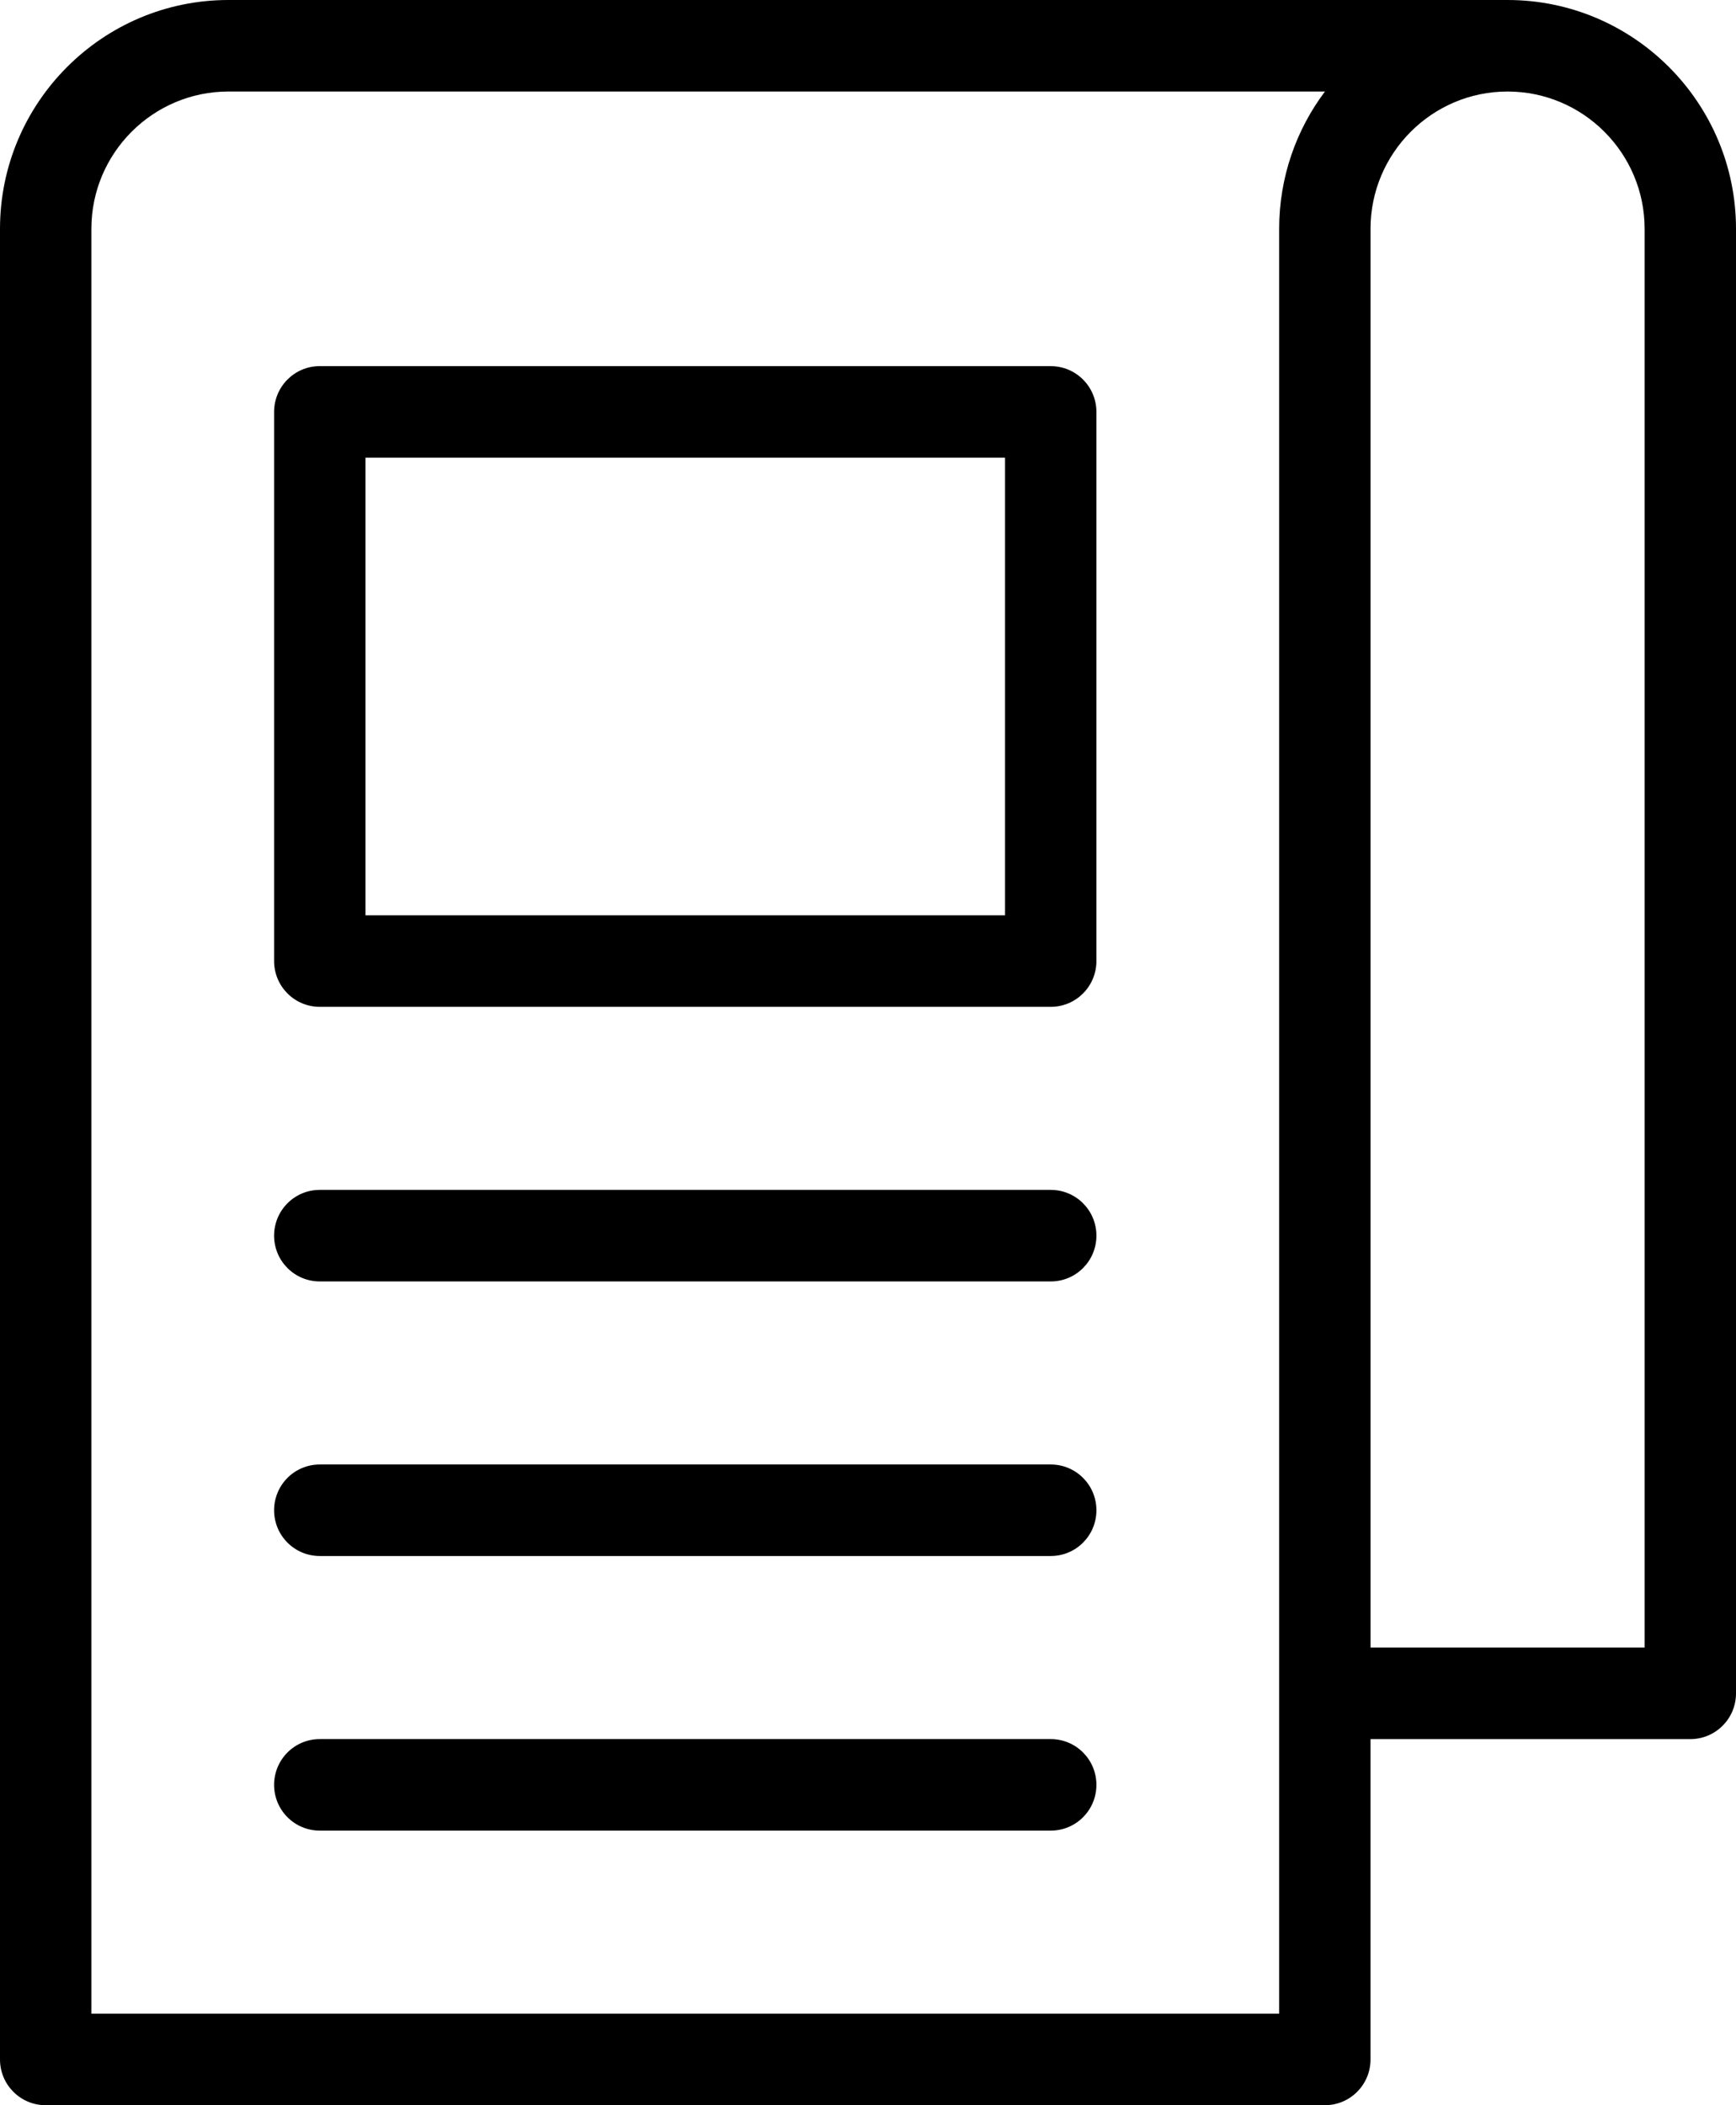
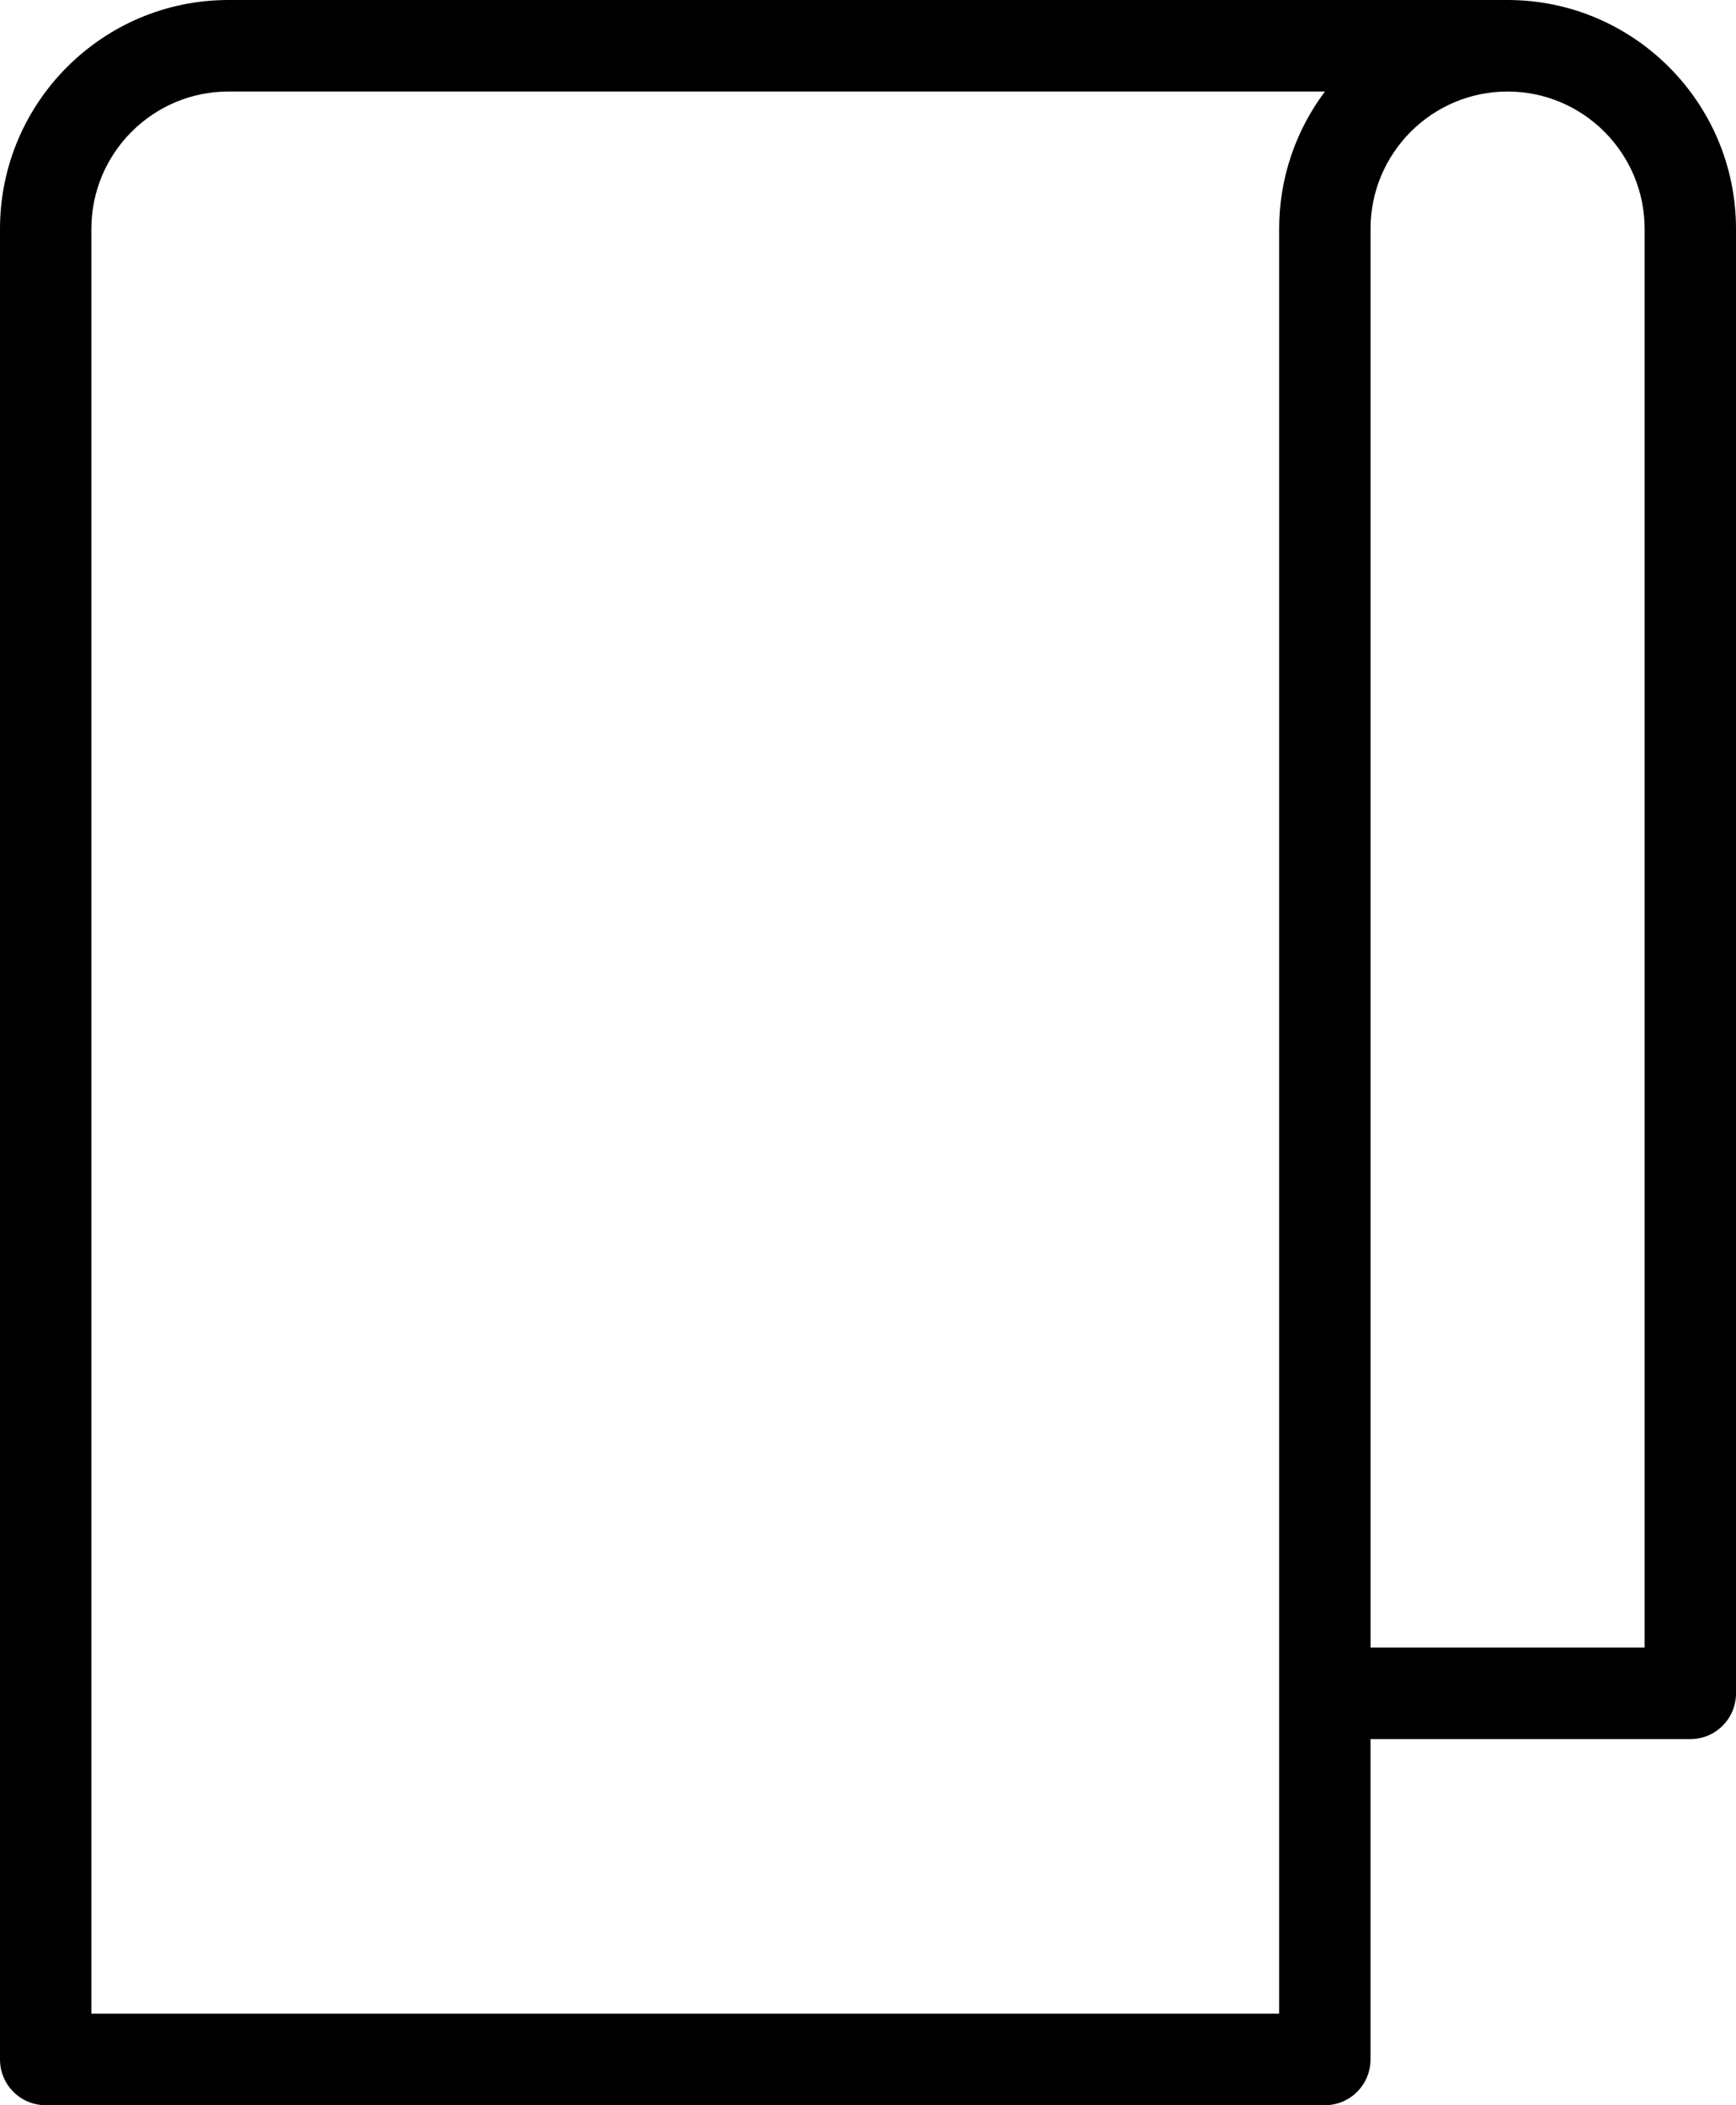
<svg xmlns="http://www.w3.org/2000/svg" width="66" height="80" viewBox="0 0 66 80">
  <g>
    <path d="M1.737 80h48.631c.961 0 1.737-.777 1.737-1.74V66.088h12.158c.961 0 1.737-.777 1.737-1.74V8.697C66 3.9 62.104 0 57.316 0H8.684C3.896 0 0 3.901 0 8.696V78.26C0 79.223.776 80 1.737 80zM52.105 8.696c0-2.877 2.338-5.218 5.21-5.218 2.873 0 5.211 2.341 5.211 5.218v53.913h-10.42V8.696zm-48.631 0c0-2.877 2.338-5.218 5.21-5.218h41.688c-1.092 1.454-1.74 3.261-1.74 5.218v67.826H3.474V8.696z" />
-     <path d="M39.947 13.913h-27.79c-.96 0-1.736.78-1.736 1.74v20.869c0 .96.776 1.739 1.737 1.739h27.79c.96 0 1.736-.78 1.736-1.74V15.653c0-.96-.776-1.739-1.737-1.739zm-1.736 20.87H13.895V17.39H38.21v17.392zM39.947 45.217h-27.79c-.96 0-1.736.777-1.736 1.74 0 .962.776 1.739 1.737 1.739h27.79c.96 0 1.736-.777 1.736-1.74 0-.962-.776-1.739-1.737-1.739zM39.947 55.652h-27.79c-.96 0-1.736.777-1.736 1.74 0 .961.776 1.738 1.737 1.738h27.79c.96 0 1.736-.777 1.736-1.739 0-.962-.776-1.739-1.737-1.739zM39.947 66.087h-27.79c-.96 0-1.736.777-1.736 1.74 0 .961.776 1.738 1.737 1.738h27.79c.96 0 1.736-.777 1.736-1.739 0-.962-.776-1.739-1.737-1.739z" />
  </g>
</svg>